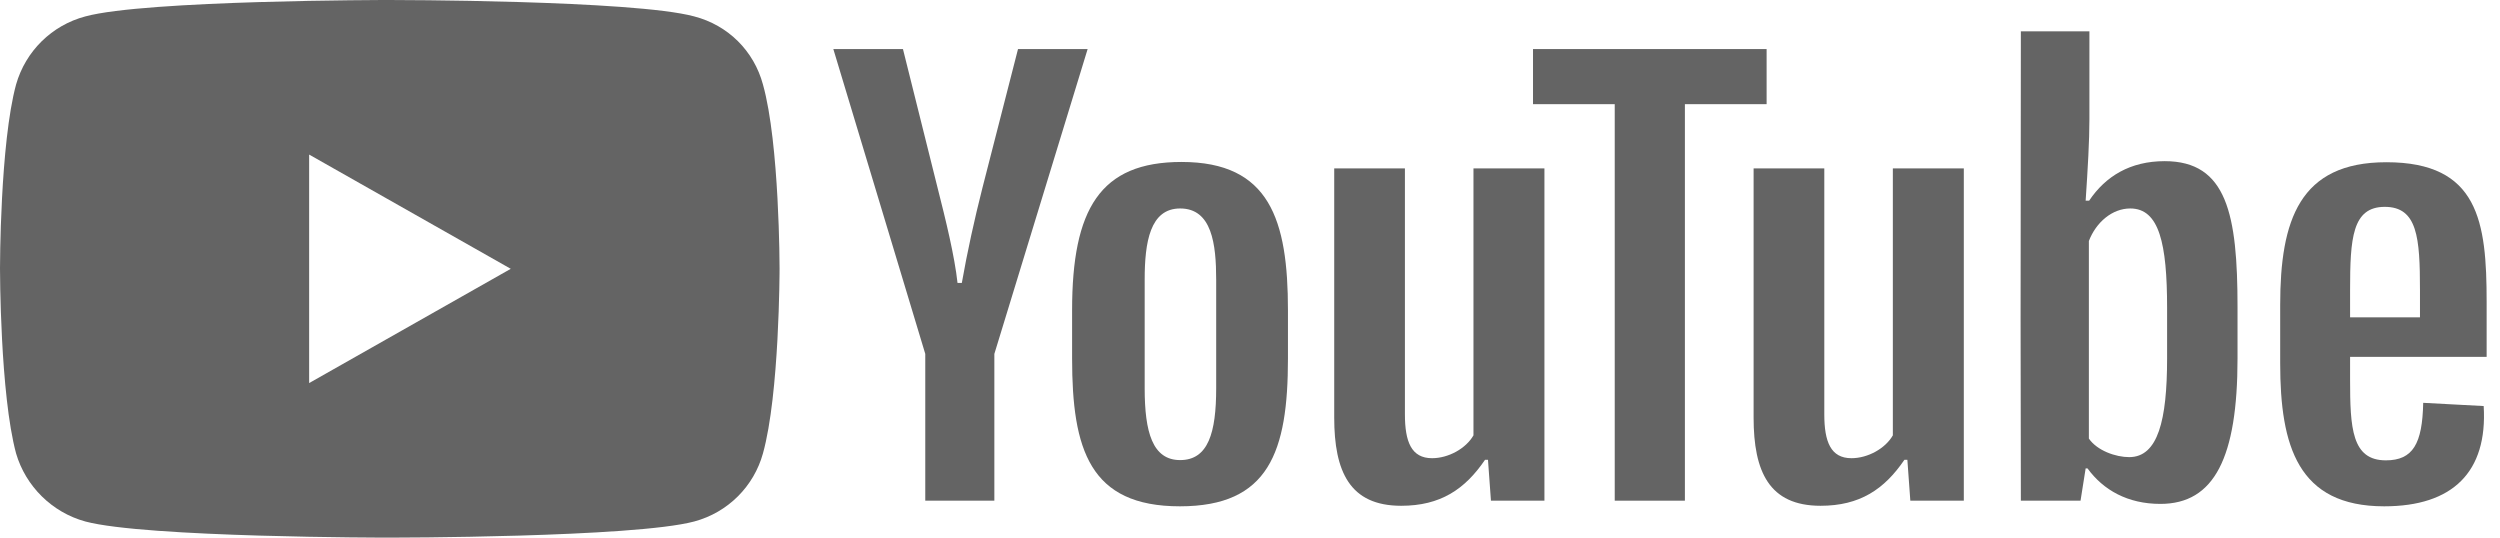
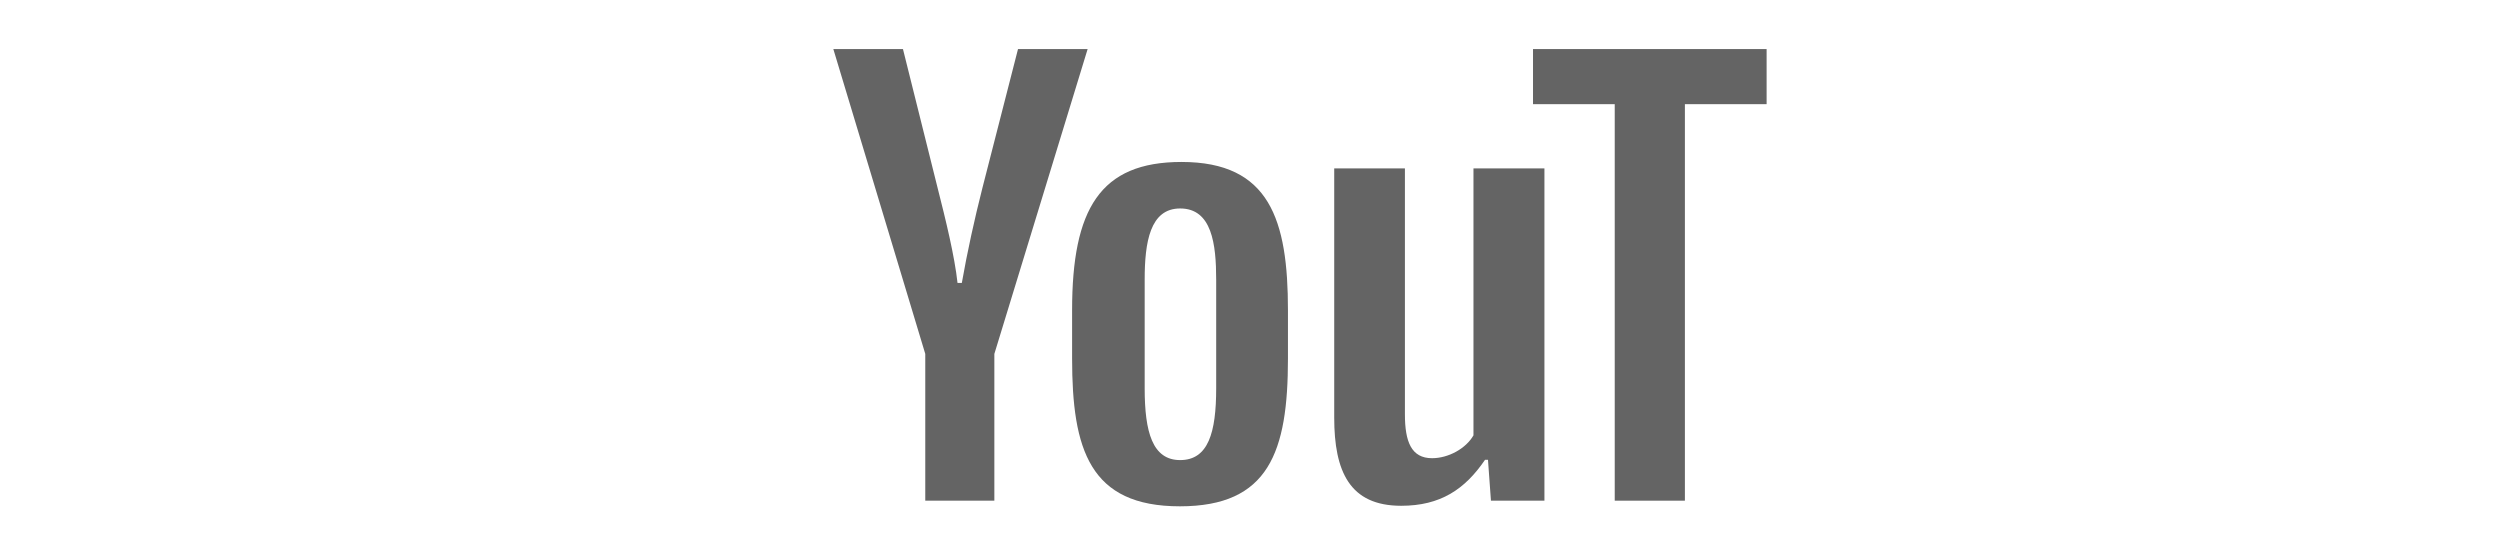
<svg xmlns="http://www.w3.org/2000/svg" width="93" height="20" viewBox="0 0 93 20" fill="none">
-   <path d="M14.484 0C14.484 0 23.57 0 25.823 0.61C27.092 0.94 28.046 1.9 28.381 3.14C29 5.34 29 9.98 29 9.98C29 10.034 28.997 14.663 28.381 16.87C28.046 18.08 27.092 19.06 25.823 19.4C23.57 20 14.484 20 14.484 20C14.413 20 5.411 19.998 3.177 19.4C1.928 19.06 0.954 18.08 0.599 16.87C0.003 14.663 1.99997e-05 10.034 0 9.98C0 9.98 -0 5.34 0.599 3.14C0.954 1.9 1.929 0.94 3.177 0.61C5.411 0.003 14.413 9.52545e-06 14.484 0ZM11.5 14.25L19 10L11.5 5.75V14.25Z" fill="#646464" />
  <path d="M36.99 18.625V13.165L40.46 1.825H37.87L36.55 6.975C36.25 8.155 35.98 9.385 35.78 10.525H35.62C35.51 9.525 35.19 8.215 34.87 6.955L33.59 1.825H31L34.42 13.165V18.625H36.99Z" fill="#646464" />
  <path d="M43.952 6.025C40.922 6.025 39.882 7.775 39.882 11.545V13.335C39.882 16.715 40.532 18.835 43.892 18.835C47.202 18.835 47.912 16.815 47.912 13.335V11.545C47.912 8.175 47.232 6.025 43.952 6.025ZM45.242 14.445C45.242 16.085 44.952 17.115 43.902 17.115C42.872 17.115 42.582 16.075 42.582 14.445V10.405C42.582 9.005 42.782 7.755 43.902 7.755C45.082 7.755 45.242 9.075 45.242 10.405V14.445Z" fill="#646464" />
  <path d="M52.123 18.815C53.583 18.815 54.493 18.205 55.243 17.105H55.353L55.463 18.625H57.453V6.265H54.813V16.195C54.533 16.685 53.883 17.045 53.273 17.045C52.503 17.045 52.263 16.435 52.263 15.415V6.265H49.633V15.535C49.633 17.545 50.213 18.815 52.123 18.815Z" fill="#646464" />
  <path d="M62.678 18.625V3.875H65.718V1.825H57.028V3.875H60.068V18.625H62.678Z" fill="#646464" />
-   <path d="M67.724 18.815C69.184 18.815 70.094 18.205 70.844 17.105H70.954L71.064 18.625H73.054V6.265H70.414V16.195C70.134 16.685 69.484 17.045 68.874 17.045C68.104 17.045 67.864 16.435 67.864 15.415V6.265H65.234V15.535C65.234 17.545 65.814 18.815 67.724 18.815Z" fill="#646464" />
-   <path d="M80.526 5.995C79.246 5.995 78.326 6.555 77.716 7.465H77.586C77.666 6.265 77.726 5.245 77.726 4.435V1.165H75.176L75.166 11.905L75.176 18.625H77.396L77.586 17.425H77.656C78.246 18.235 79.156 18.745 80.366 18.745C82.376 18.745 83.236 17.015 83.236 13.335V11.425C83.236 7.985 82.846 5.995 80.526 5.995ZM80.616 13.335C80.616 15.635 80.276 17.005 79.206 17.005C78.706 17.005 78.016 16.765 77.706 16.315V8.965C77.976 8.265 78.576 7.755 79.246 7.755C80.326 7.755 80.616 9.065 80.616 11.455V13.335Z" fill="#646464" />
-   <path d="M92.503 11.225C92.503 8.245 92.203 6.035 88.773 6.035C85.543 6.035 84.823 8.185 84.823 11.345V13.515C84.823 16.595 85.483 18.835 88.693 18.835C91.233 18.835 92.543 17.565 92.393 15.105L90.143 14.985C90.113 16.505 89.763 17.125 88.753 17.125C87.483 17.125 87.423 15.915 87.423 14.115V13.275H92.503V11.225ZM88.713 7.695C89.933 7.695 90.023 8.845 90.023 10.795V11.805H87.423V10.795C87.423 8.865 87.503 7.695 88.713 7.695Z" fill="#646464" />
</svg>